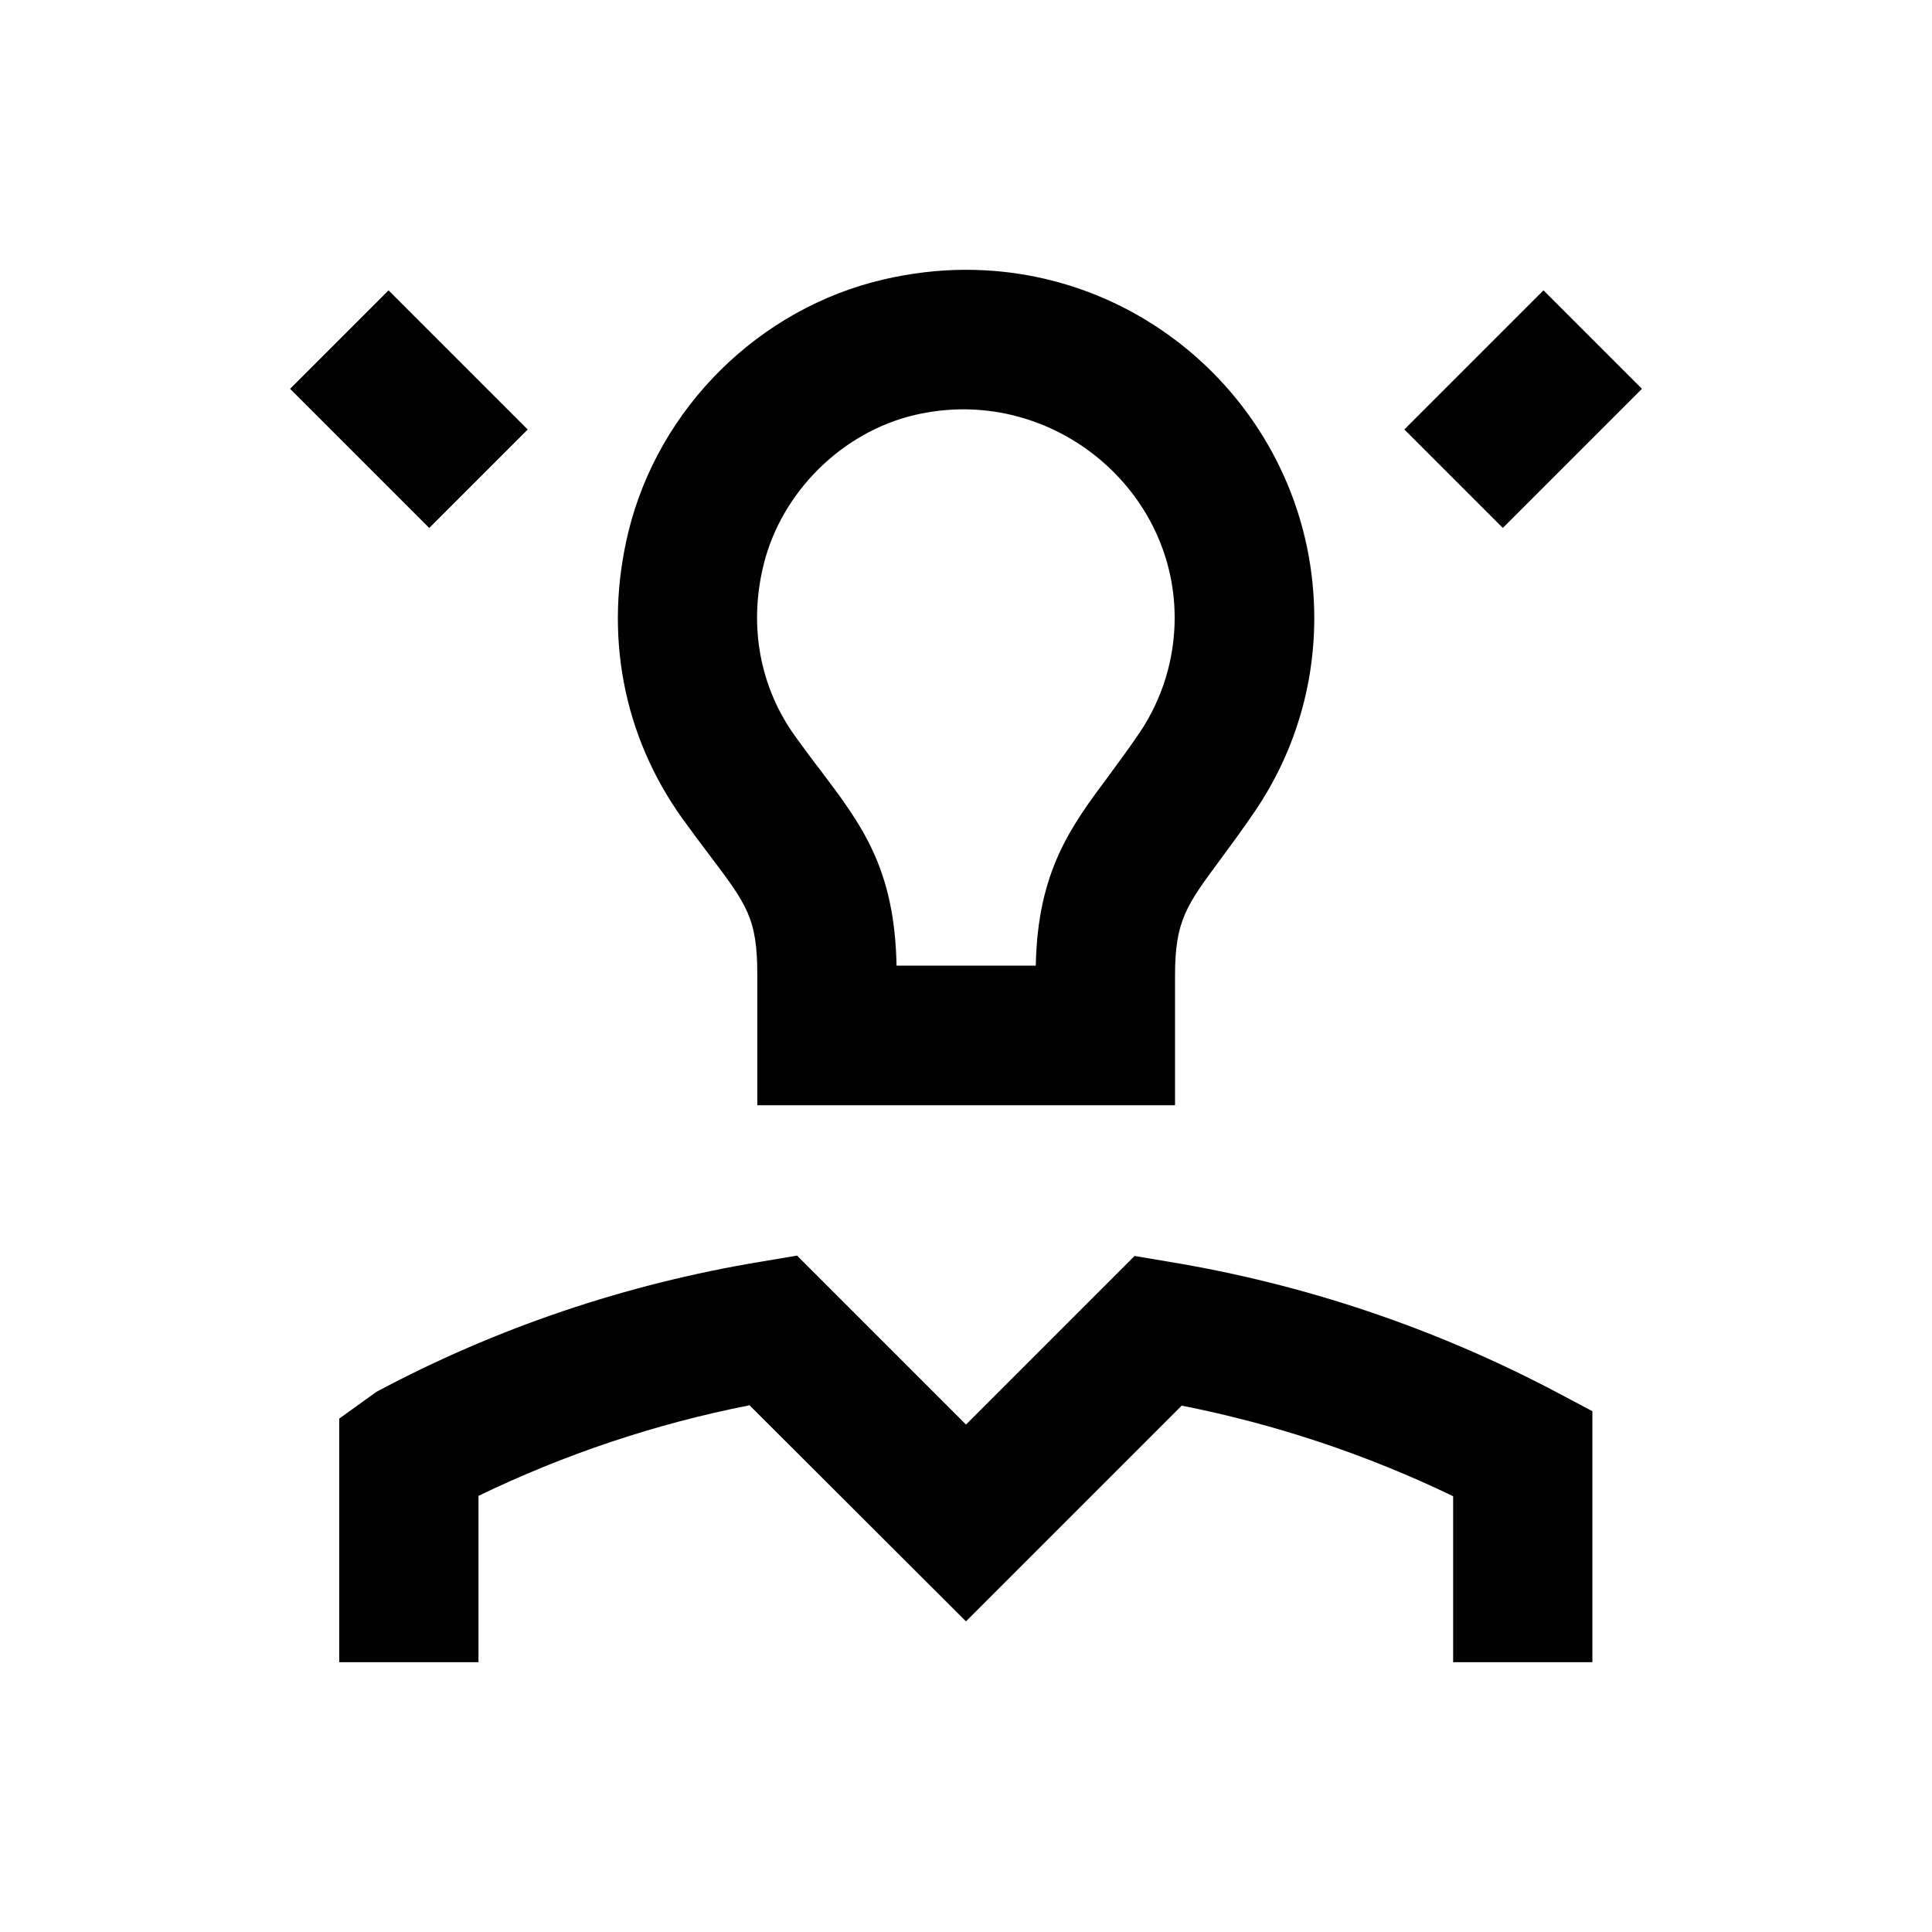
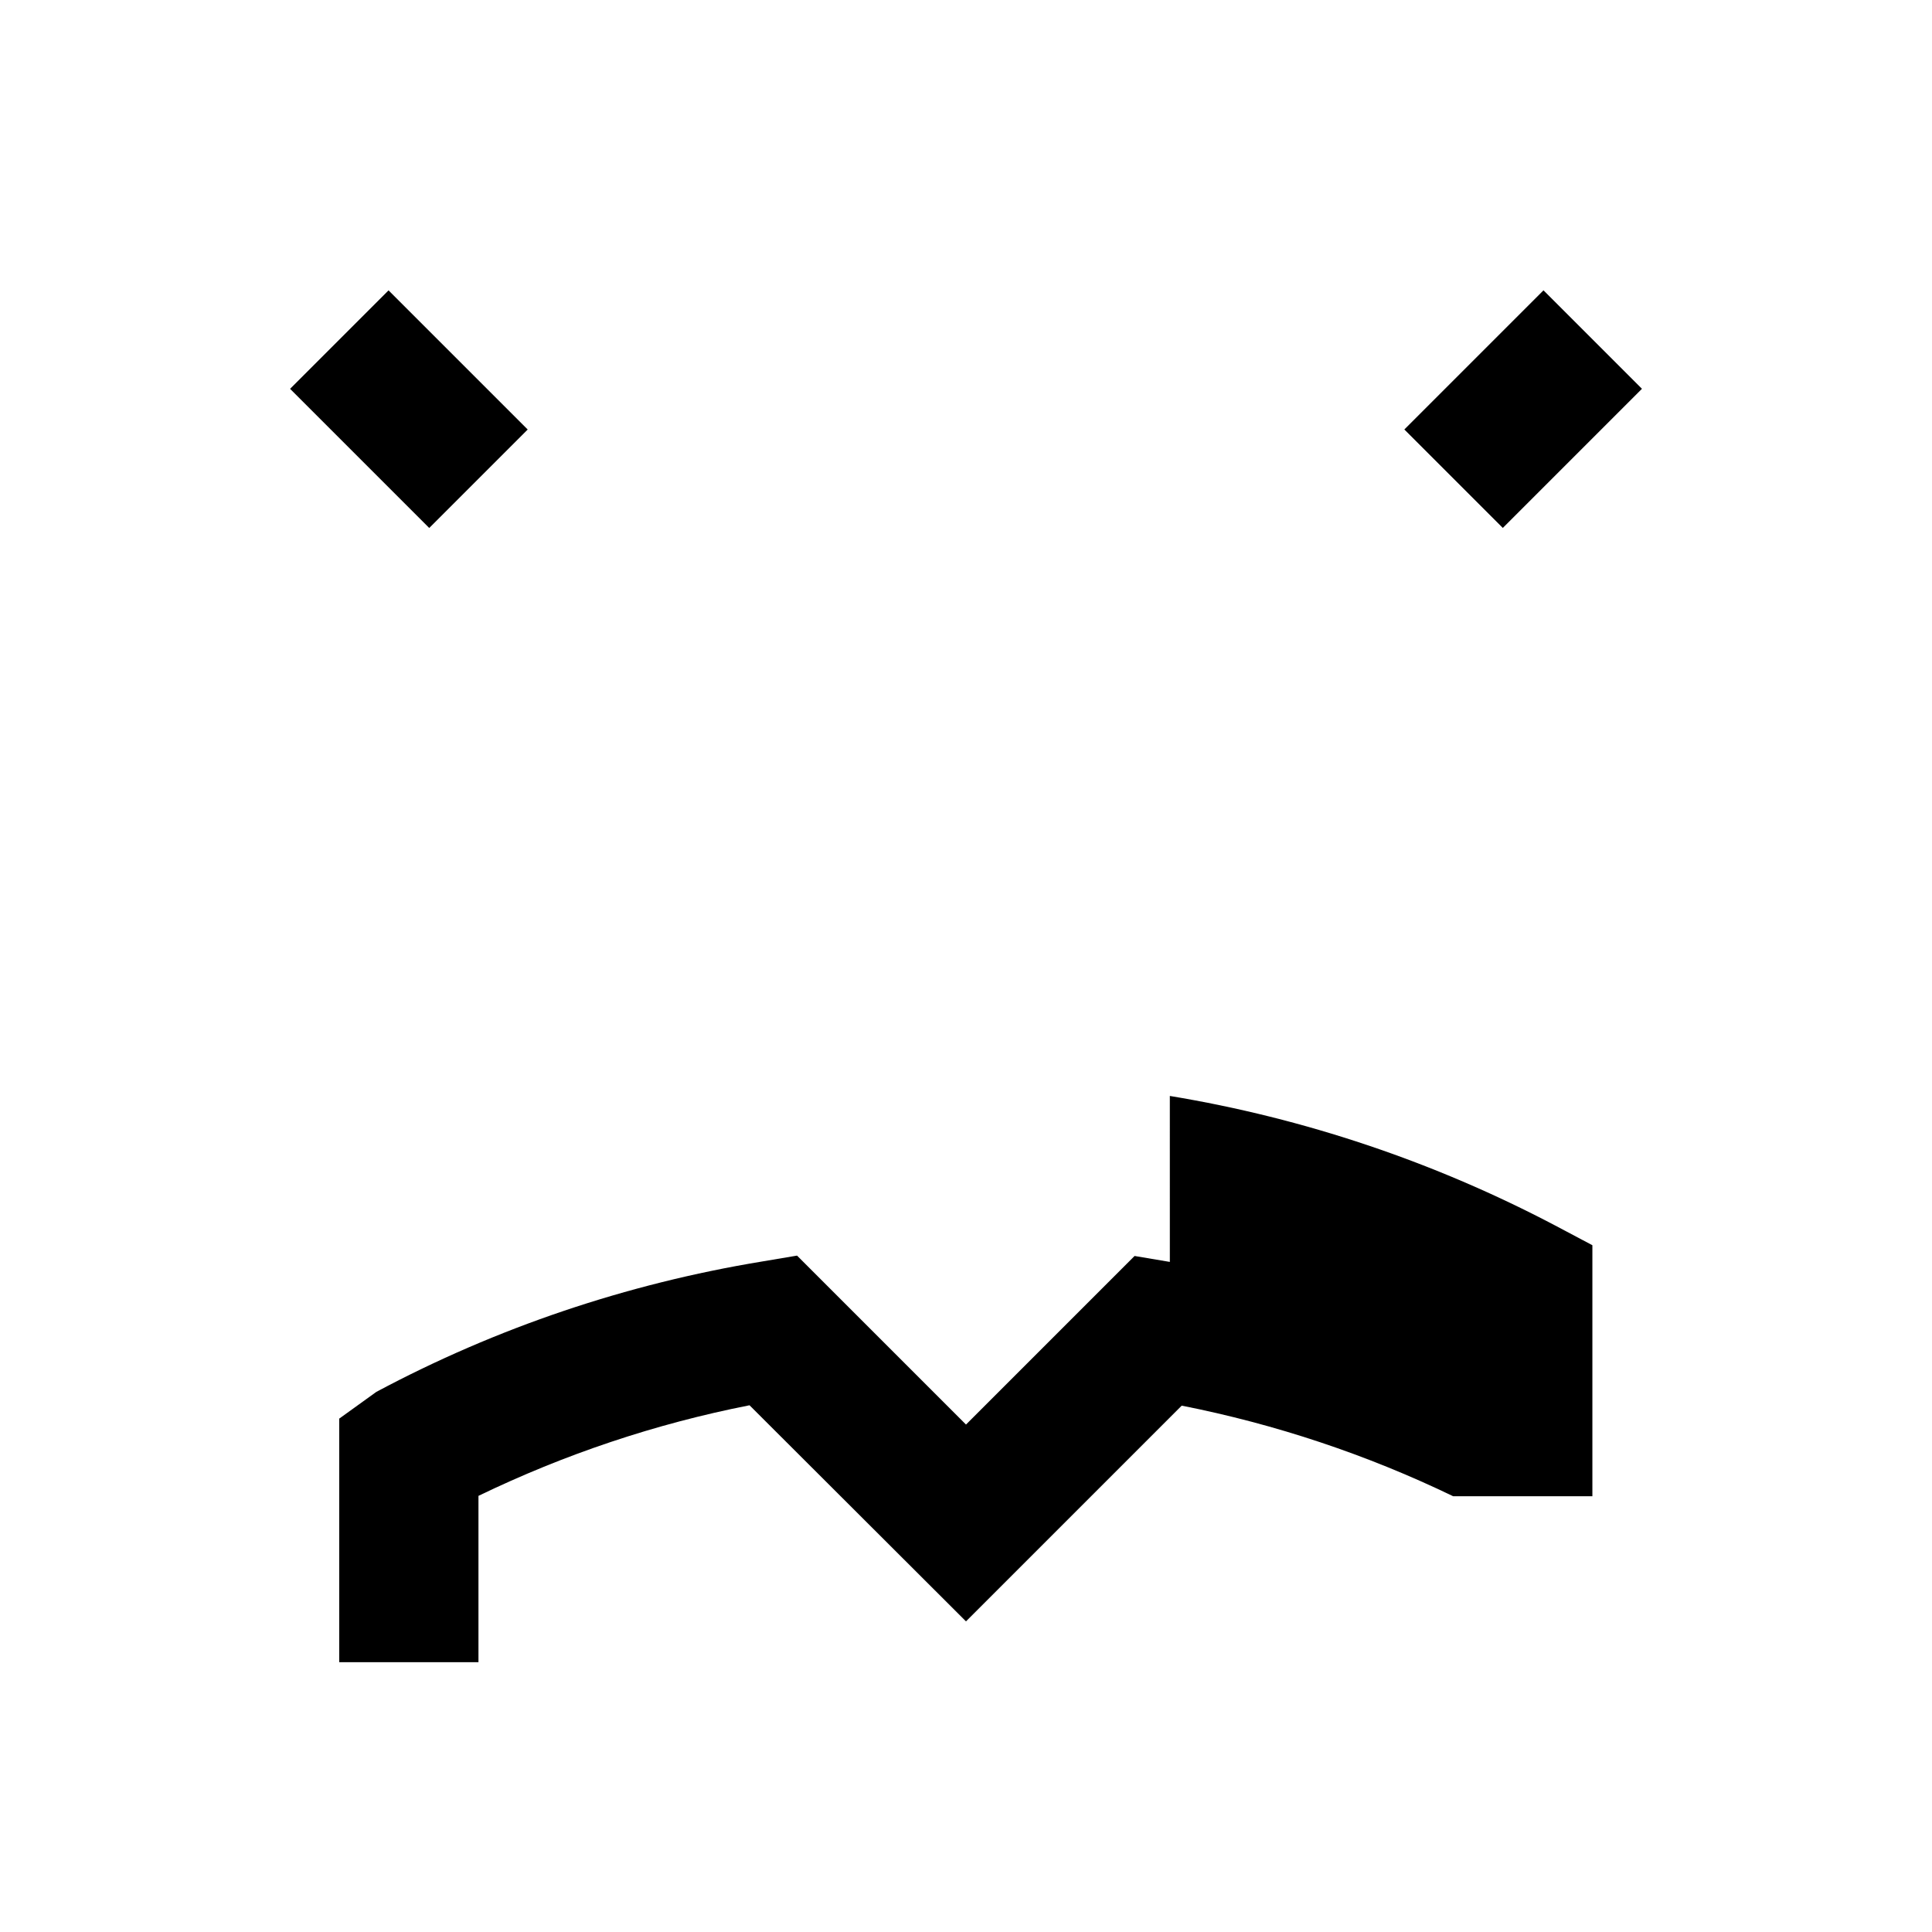
<svg xmlns="http://www.w3.org/2000/svg" fill="#000000" width="800px" height="800px" version="1.1" viewBox="144 144 512 512">
  <g>
-     <path d="m332 370.58c9.938 13.188 12.695 16.727 12.695 31.785v34.539h110.7v-34.441c0-14.465 3.051-18.598 12.102-30.801 2.754-3.738 5.805-7.871 9.152-12.793 10.234-15.152 15.645-32.766 15.645-51.07 0-50.871-41.426-92.301-92.301-92.301-7.281 0-14.66 0.887-21.844 2.559-32.965 7.676-59.531 33.949-67.602 66.812-6.594 27.059-1.477 54.121 14.367 76.16 2.559 3.547 4.922 6.695 7.086 9.551zm14.367-76.949c4.723-19.188 20.762-35.129 40.051-39.656 35.324-8.266 68.879 18.793 68.879 53.727 0 10.922-3.246 21.453-9.25 30.406-2.953 4.328-5.707 8.07-8.168 11.414-10.137 13.578-18.895 25.387-19.387 50.383h-36.898c-0.492-25.684-9.152-37.195-20.074-51.66-2.066-2.656-4.231-5.609-6.594-8.855-9.543-13.09-12.594-29.426-8.559-45.758z" />
-     <path d="m454.02 478.42-9.348-1.574-44.672 44.676-44.773-44.773-9.348 1.574c-35.816 5.902-70.258 17.516-102.14 34.539l-9.84 7.086v64.551h36.898v-44.082c22.828-11.02 46.84-19.09 71.832-24.008l57.367 57.27 57.172-57.172c24.895 4.922 49.102 12.988 71.93 24.008v43.984h36.898v-66.52l-9.84-5.215c-31.977-16.828-66.418-28.438-102.14-34.344z" />
+     <path d="m454.02 478.42-9.348-1.574-44.672 44.676-44.773-44.773-9.348 1.574c-35.816 5.902-70.258 17.516-102.14 34.539l-9.84 7.086v64.551h36.898v-44.082c22.828-11.02 46.84-19.09 71.832-24.008l57.367 57.27 57.172-57.172c24.895 4.922 49.102 12.988 71.93 24.008h36.898v-66.52l-9.84-5.215c-31.977-16.828-66.418-28.438-102.14-34.344z" />
    <path d="m246.97 220.95 36.875 36.875-26.094 26.094-36.875-36.875z" />
    <path d="m553.04 220.94 26.094 26.094-36.875 36.875-26.094-26.094z" />
  </g>
</svg>